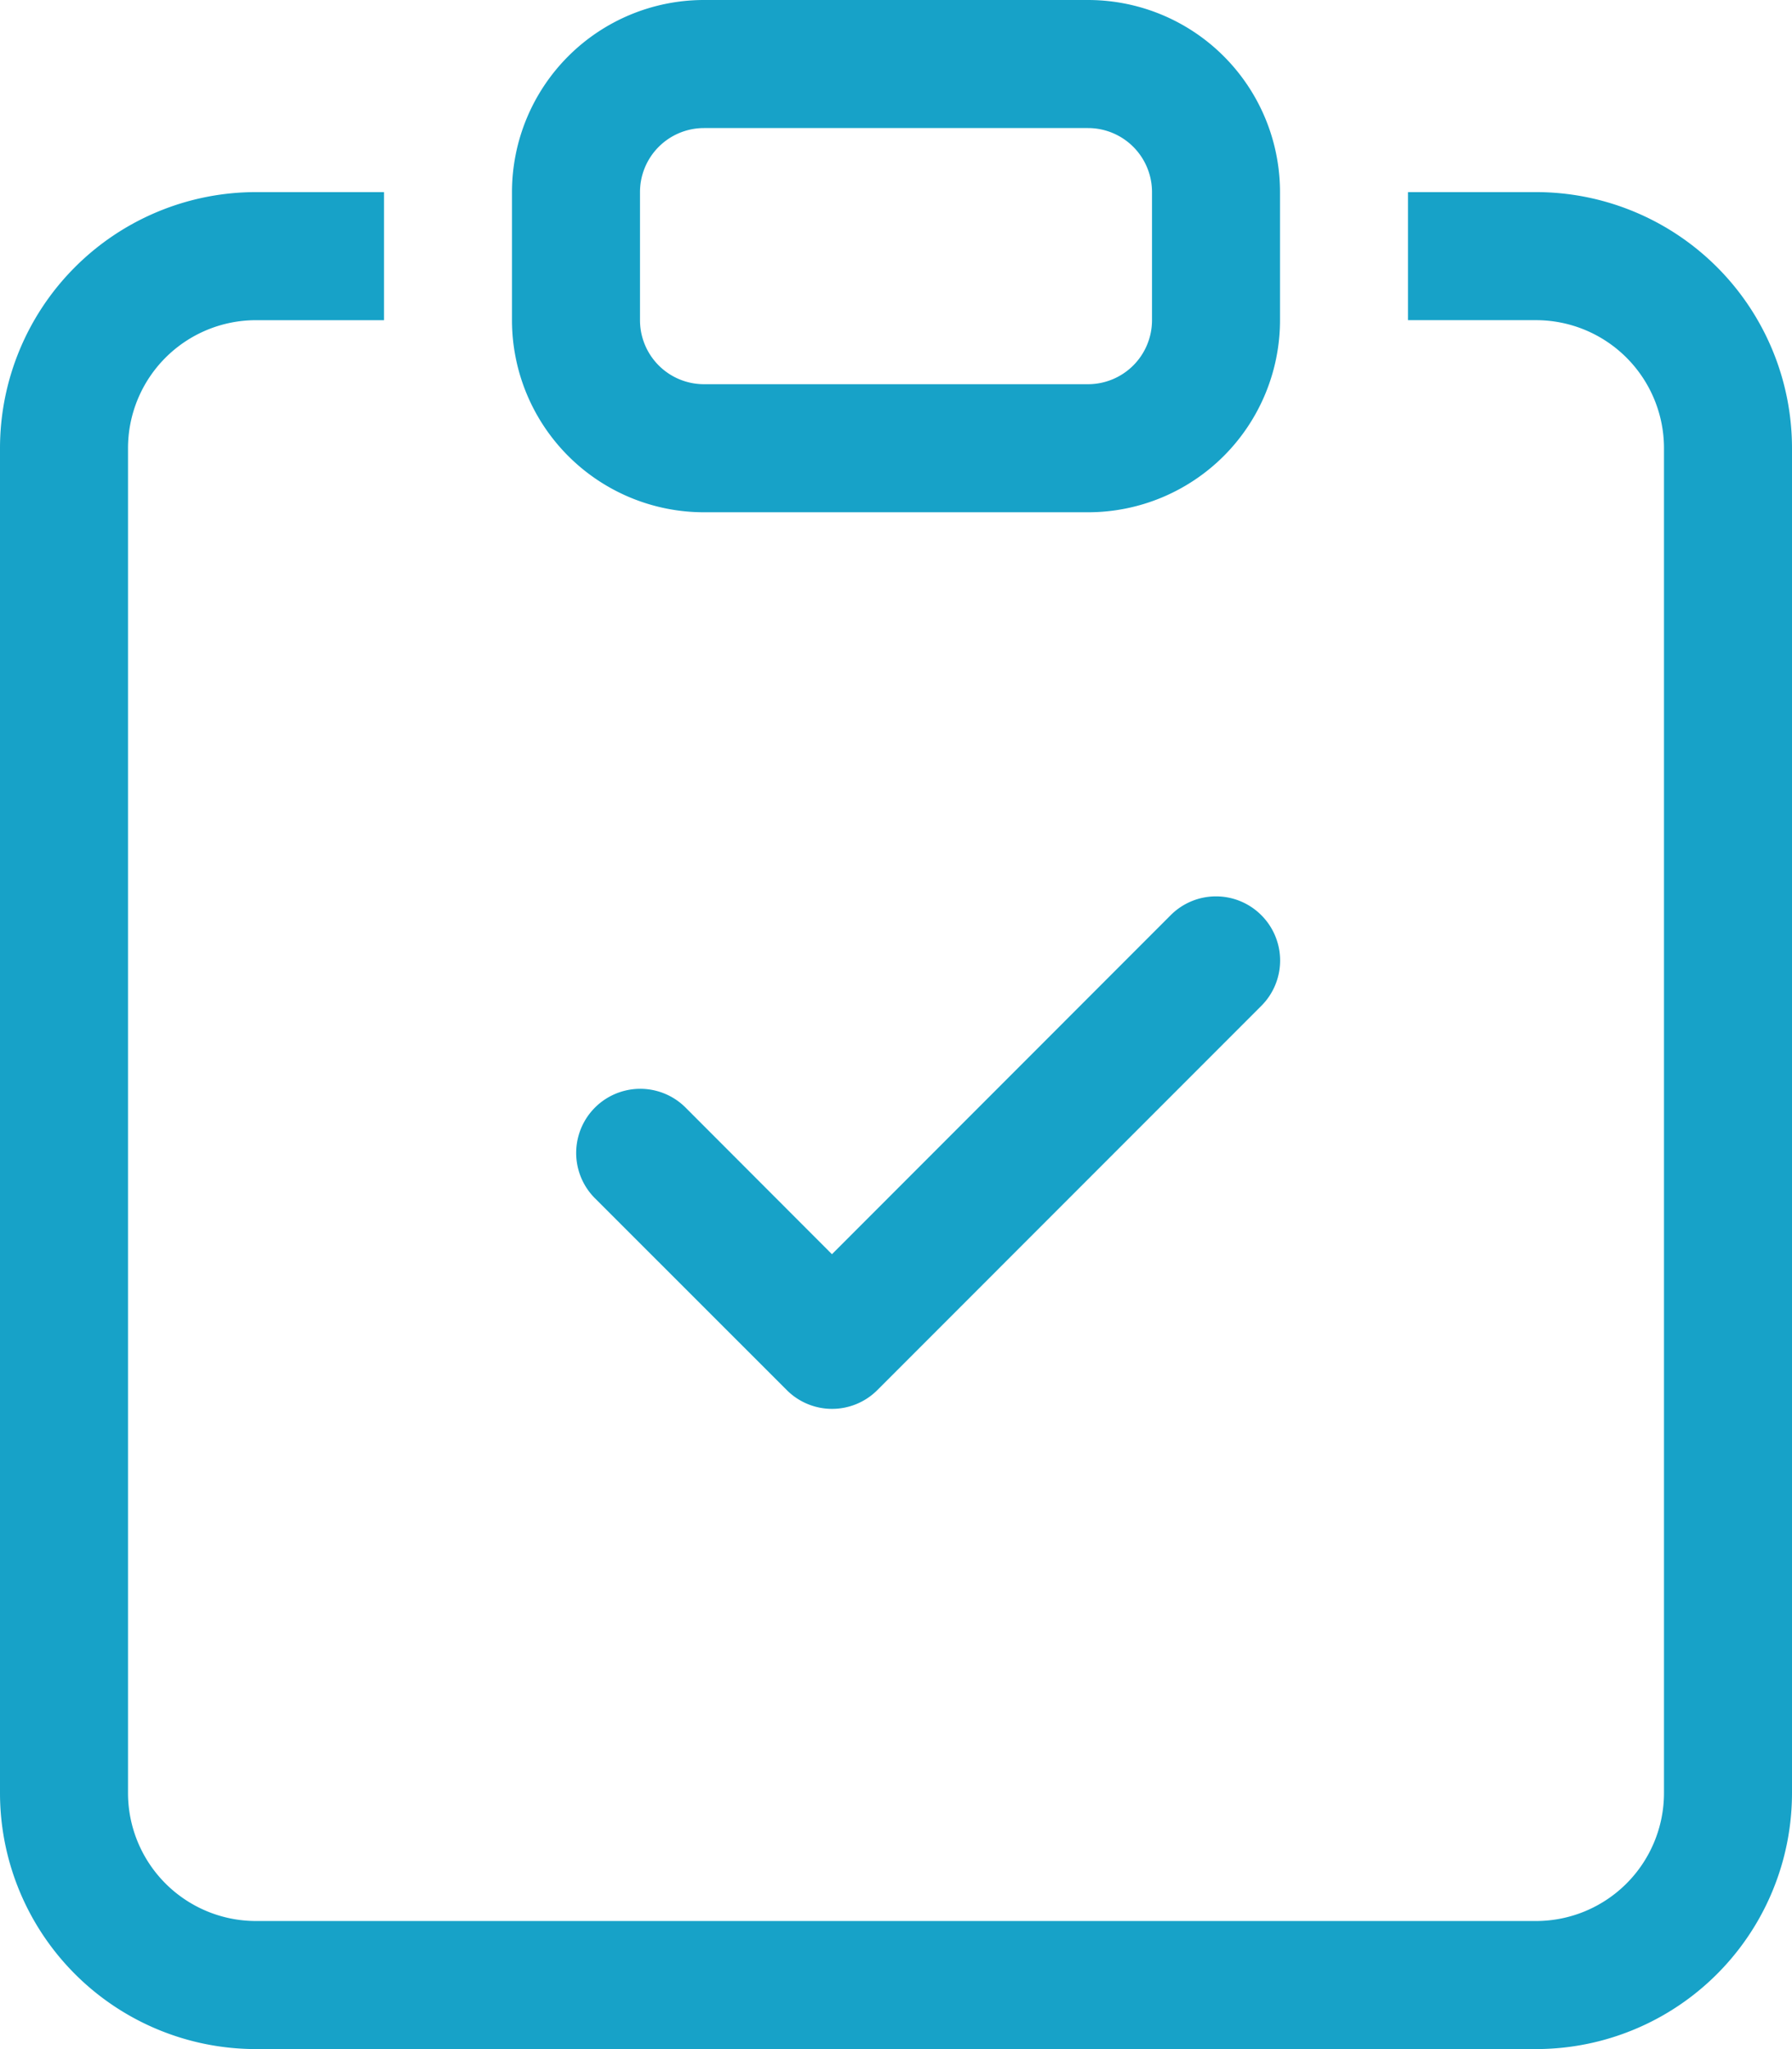
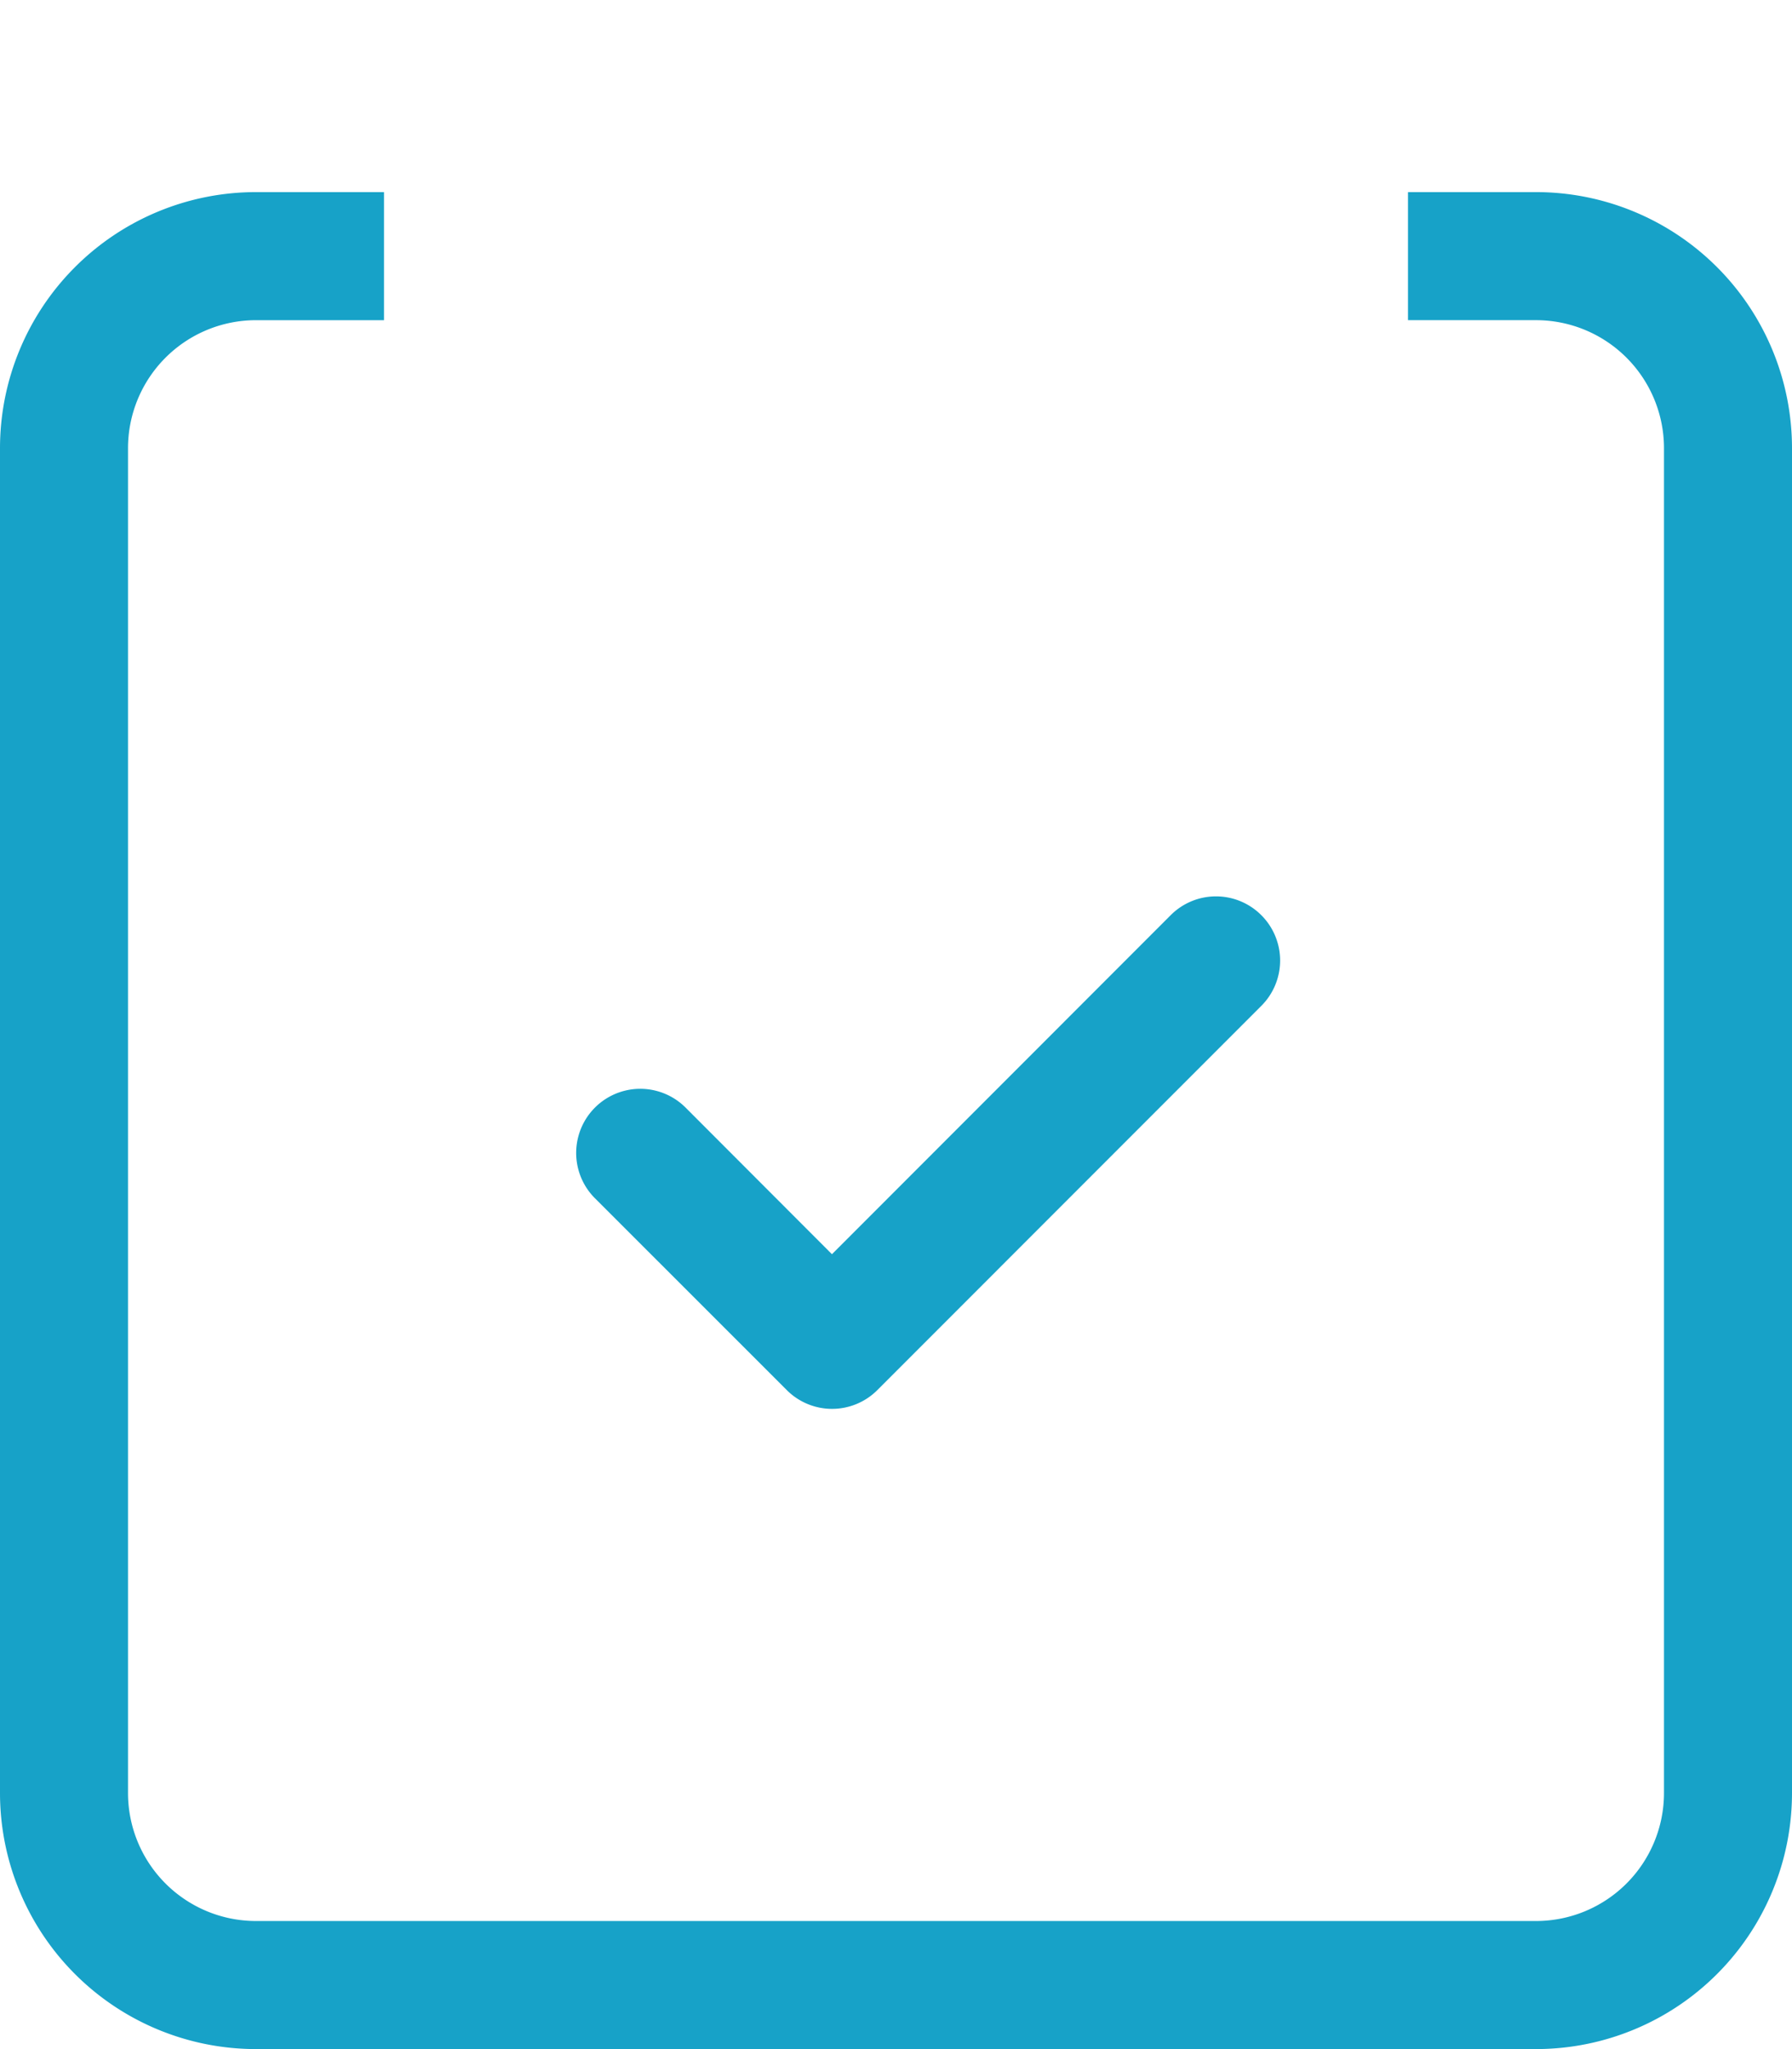
<svg xmlns="http://www.w3.org/2000/svg" width="109.974" height="125.685" viewBox="0 0 109.974 125.685">
  <g transform="translate(-1)">
    <path d="M47.562,8.153a3.928,3.928,0,0,1,0,5.562L24,37.28a3.928,3.928,0,0,1-5.562,0L6.651,25.5a3.933,3.933,0,0,1,5.562-5.562l9,9.01L42,8.153a3.928,3.928,0,0,1,5.562,0Z" transform="translate(30.844 47.981)" fill="#17a2c8" fill-rule="evenodd" />
    <path d="M24.566,1.5H16.711A15.711,15.711,0,0,0,1,17.211v82.48A15.711,15.711,0,0,0,16.711,115.4H95.263a15.711,15.711,0,0,0,15.711-15.711V17.211A15.711,15.711,0,0,0,95.263,1.5H87.408V9.355h7.855a7.855,7.855,0,0,1,7.855,7.855v82.48a7.855,7.855,0,0,1-7.855,7.855H16.711a7.855,7.855,0,0,1-7.855-7.855V17.211a7.855,7.855,0,0,1,7.855-7.855h7.855Z" transform="translate(0 10.283)" fill="#17a2c8" />
-     <path d="M40.349,7.855a3.928,3.928,0,0,1,3.928,3.928v7.855a3.928,3.928,0,0,1-3.928,3.928H16.783a3.928,3.928,0,0,1-3.928-3.928V11.783a3.928,3.928,0,0,1,3.928-3.928ZM16.783,0A11.783,11.783,0,0,0,5,11.783v7.855A11.783,11.783,0,0,0,16.783,31.421H40.349A11.783,11.783,0,0,0,52.132,19.638V11.783A11.783,11.783,0,0,0,40.349,0Z" transform="translate(27.421)" fill="#17a2c8" />
  </g>
</svg>